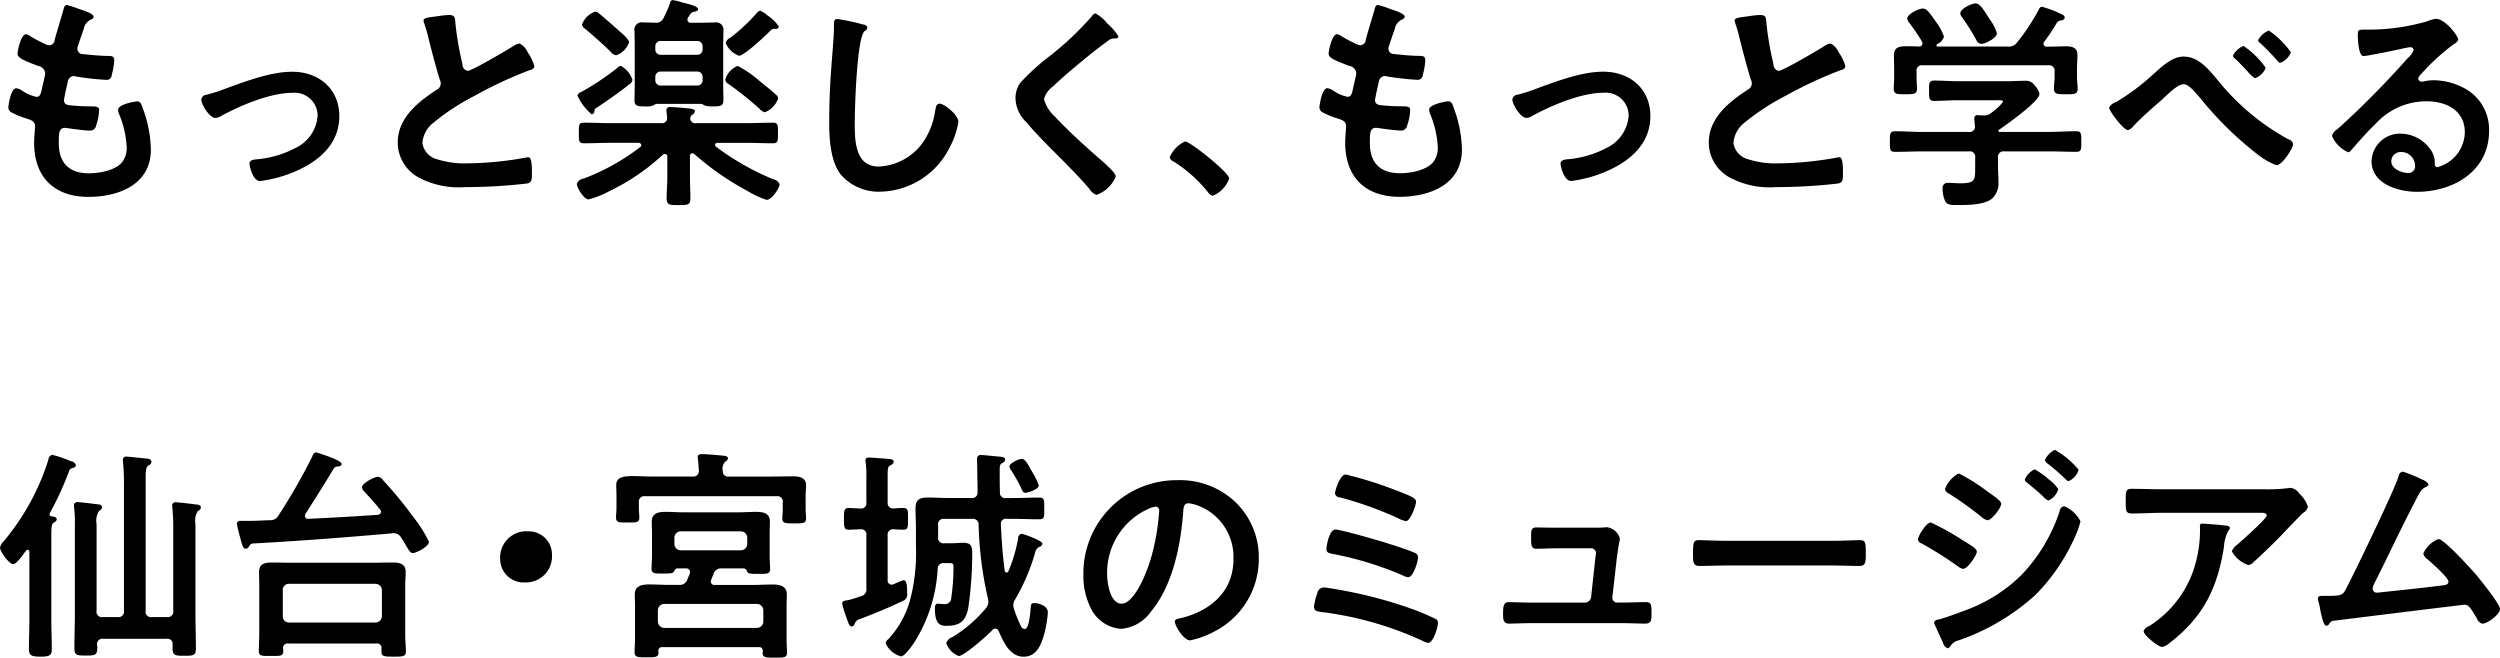
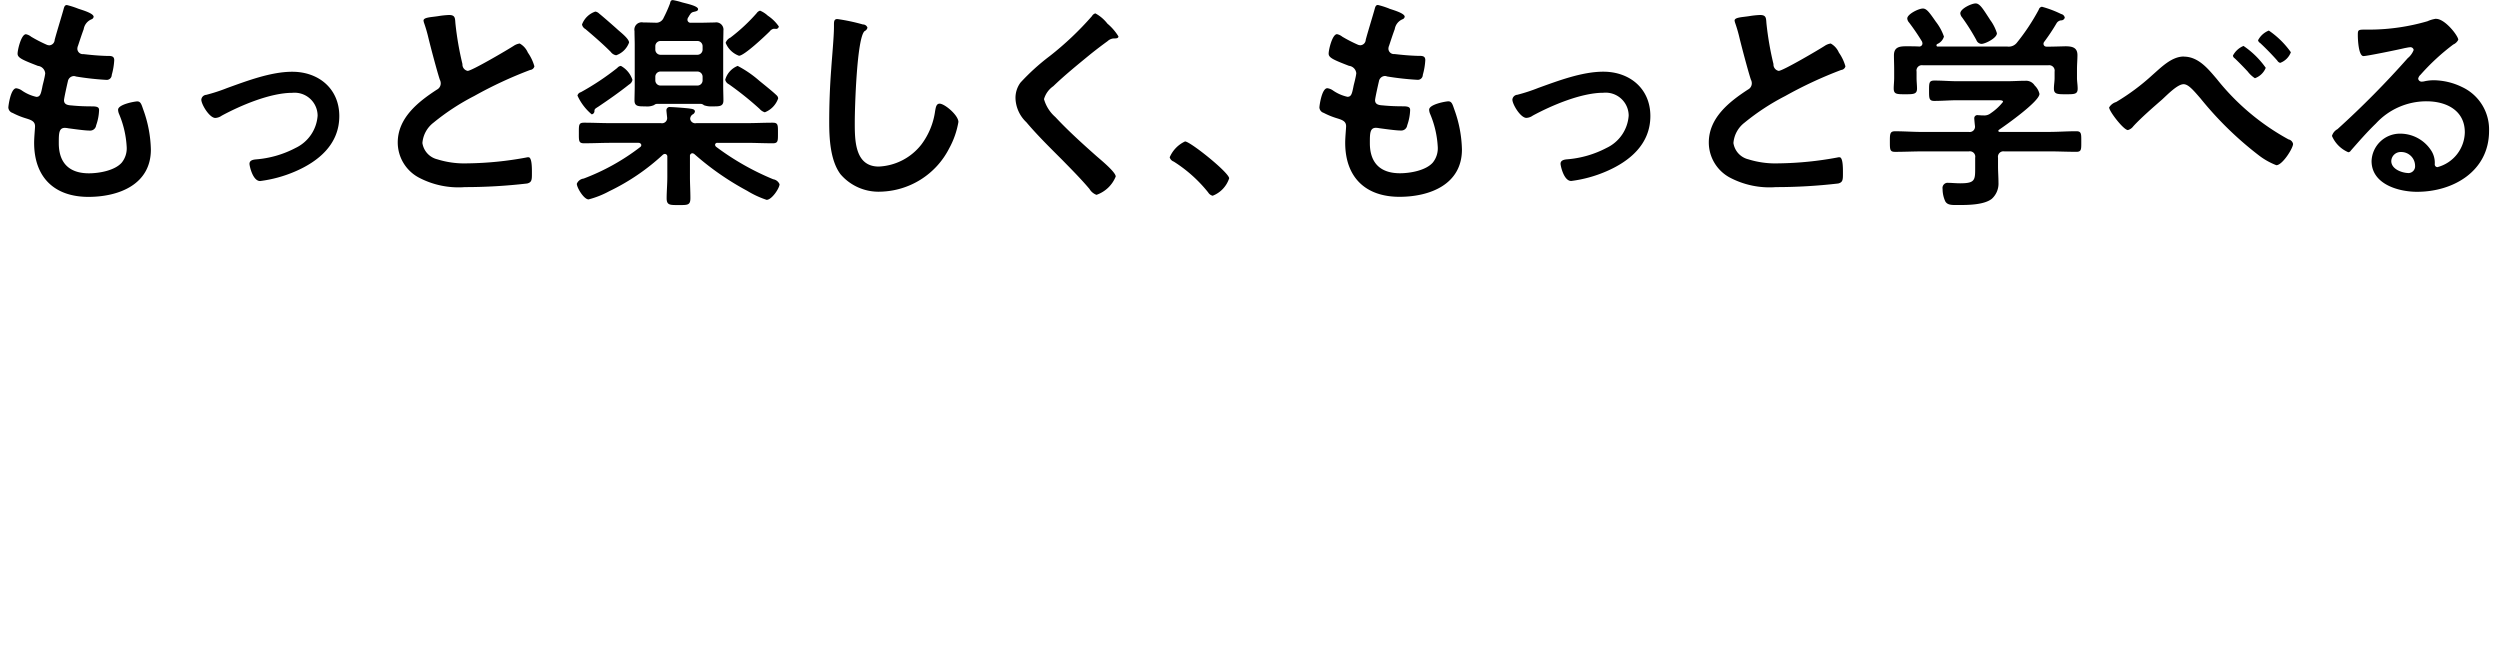
<svg xmlns="http://www.w3.org/2000/svg" id="copy_1.svg" viewBox="0 0 309.378 81.375">
  <defs>
    <style>.cls-1{fill-rule:evenodd}</style>
  </defs>
-   <path id="仙台_宮城のミュージアム" data-name="仙台・宮城のミュージアム" class="cls-1" d="M731.606 371.728a1.553 1.553 0 01.168-.224.211.211 0 01.2-.112.237.237 0 01.224.28v8.316c0 1.2-.056 2.436-.056 3.668 0 .784.308.952 1.428.952s1.4-.168 1.4-.924c0-1.232-.056-2.464-.056-3.7v-9.6c0-1.708-.028-2.128.308-2.38a.529.529 0 00.364-.364c0-.336-.392-.364-.616-.392a.276.276 0 01-.28-.252.252.252 0 01.028-.14 38.132 38.132 0 002.352-5.1.627.627 0 01.476-.5.489.489 0 00.42-.336.773.773 0 00-.616-.5c-.084-.028-.28-.112-.5-.2a13.7 13.7 0 00-1.82-.588.634.634 0 00-.476.588 29.353 29.353 0 01-5.488 10.052 1.553 1.553 0 00-.5.84c0 .476 1.12 2.044 1.624 2.044.38 0 1.052-.924 1.416-1.428zm14.98-9.128c0-.924.028-1.428.336-1.652a.59.59 0 00.392-.448.461.461 0 00-.476-.392c-.308-.028-2.352-.252-2.576-.252a.4.4 0 00-.5.42c0 .084.028.2.028.28a26.858 26.858 0 01.112 2.688v15.68a.675.675 0 01-.784.784h-1.82a.666.666 0 01-.784-.784V368.2a2.189 2.189 0 01.308-1.624.6.6 0 00.364-.448.419.419 0 00-.476-.364c-.364-.056-2.212-.28-2.52-.28a.4.4 0 00-.476.42 1.149 1.149 0 00.028.308 14.9 14.9 0 01.084 2.044v11.06c0 1.428-.056 2.828-.056 4.228 0 .9.28.924 1.4.924 1.148 0 1.428-.028 1.428-.952a1.849 1.849 0 00-.028-.392.658.658 0 01.784-.728h7.811a.638.638 0 01.756.728v.42c0 .924.308.952 1.428.952 1.176 0 1.456-.028 1.456-.952 0-1.4-.056-2.8-.056-4.2v-11.172a2.146 2.146 0 01.308-1.6.53.53 0 00.364-.42c0-.364-.42-.364-.728-.392-.308-.056-2.072-.252-2.324-.252a.4.4 0 00-.5.42c0 .084.028.2.028.28A26.142 26.142 0 01750 368.9v10.024a.675.675 0 01-.784.784h-1.846a.666.666 0 01-.784-.784V362.6zm17.729 17.78a.742.742 0 01-.756-.784v-3.22a.742.742 0 01.756-.784h10.724a.8.8 0 01.784.784v3.22a.8.8 0 01-.784.784h-10.724zm10.808 2.6a.537.537 0 01.644.616v.364c0 .644.364.644 1.512.644 1.12 0 1.512 0 1.512-.644 0-.616-.084-1.428-.084-2.128v-5.964c0-.588.056-1.176.056-1.764 0-1.036-.812-1.148-1.652-1.148-.812 0-1.624.028-2.436.028h-9.968c-.812 0-1.652-.028-2.464-.028-.84 0-1.624.112-1.624 1.176 0 .56.028 1.148.028 1.736v5.908c0 .476-.056 1.82-.056 2.128 0 .644.364.616 1.512.616 1.176 0 1.512.028 1.512-.616a1.149 1.149 0 00-.028-.308.557.557 0 01.644-.616h10.892zm-15.316-12.376c5.768-.308 11.508-.756 17.276-1.26a1.033 1.033 0 011.12.532c.28.42.476.756.616 1.008.392.644.532.9.84.9.42 0 1.988-.812 1.988-1.4a16.957 16.957 0 00-2.016-3.164 50.07 50.07 0 00-3.64-4.424.921.921 0 00-.672-.448c-.392 0-1.96.784-1.96 1.288a.9.9 0 00.28.532c.672.728 1.344 1.456 1.96 2.24a.359.359 0 01.112.28.42.42 0 01-.392.364c-2.856.2-5.74.364-8.624.5a.361.361 0 01-.392-.364 1.039 1.039 0 01.056-.252c1.2-1.848 2.352-3.7 3.5-5.6a.52.52 0 01.42-.252c.252-.028.56-.056.56-.336 0-.476-3.136-1.428-3.192-1.428a.661.661 0 00-.42.476 73.021 73.021 0 01-4.2 7.336 1.134 1.134 0 01-1.12.588c-.868.028-1.708.084-2.576.084H758.3a.356.356 0 00-.42.364 13.965 13.965 0 00.392 1.652c.28 1.092.364 1.428.728 1.428a.483.483 0 00.392-.308.571.571 0 01.415-.332zm34.068-1.512a3.237 3.237 0 00-3.416 3.388 2.9 2.9 0 003.052 2.94 3.224 3.224 0 003.36-3.388 2.868 2.868 0 00-2.996-2.932zm24.892-6.776a.639.639 0 01-.756-.7 1.223 1.223 0 01.308-1.148.628.628 0 00.336-.392c0-.336-.588-.336-.812-.364-.588-.056-1.848-.168-2.408-.168-.28 0-.532.056-.532.392 0 .056.028.168.028.224.056.476.084.952.112 1.4a.676.676 0 01-.784.756h-4.9c-.924 0-1.736-.056-2.408-.056-1.372 0-2.128.168-2.128 1.12 0 .336.028.812.028 1.456v1.4c0 .392-.056.812-.056 1.148 0 .672.42.616 1.456.616.924 0 1.428.056 1.428-.588 0-.252-.056-.84-.056-1.176v-.7a.675.675 0 01.784-.784h16.268a.667.667 0 01.756.784v.812c0 .392-.056.784-.056 1.176 0 .616.5.588 1.456.588 1.036 0 1.484.028 1.484-.616 0-.28-.056-.812-.056-1.148v-1.508c0-.588.056-1.12.056-1.456 0-.9-.784-1.092-1.54-1.092-1.008 0-2.016.028-3.024.028h-4.984zm-8.008 18.732a.8.8 0 01-.784-.784v-1.4a.8.8 0 01.784-.784h11.48a.8.8 0 01.784.784v1.4a.8.8 0 01-.784.784h-11.48zm2.044-9.6a.8.8 0 01-.784-.784v-.784a.8.8 0 01.784-.784h7.448a.8.8 0 01.784.784v.784a.8.8 0 01-.784.784H812.8zm3.78 3.612c.084-.224.2-.476.28-.7a.953.953 0 011.036-.672h2.716a.446.446 0 01.392.364c.168.308.42.308 1.344.308 1.092 0 1.512.056 1.512-.616 0-.252-.056-1.092-.056-1.652v-2.66c0-.532.028-1.036.028-1.568 0-1.036-.868-1.176-1.708-1.176-.728 0-1.428.056-2.156.056h-6.888c-.7 0-1.428-.056-2.128-.056-.84 0-1.736.112-1.736 1.2 0 .5.028 1.008.028 1.54v2.6c0 .476-.056 1.344-.056 1.68 0 .644.448.616 1.484.616.952 0 1.2-.028 1.344-.336a.421.421 0 01.364-.308h1.036a.471.471 0 01.532.476.818.818 0 01-.056.252c-.084.224-.2.448-.28.672a1 1 0 01-1.092.644h-1.176c-.812 0-1.624-.056-2.436-.056-.868 0-1.792.14-1.792 1.232 0 .532.028 1.036.028 1.568v3.948c0 .476-.056 1.288-.056 1.624 0 .672.448.644 1.456.644 1.064 0 1.512.028 1.512-.616a.21.21 0 00-.028-.14.454.454 0 01.532-.5h11.9c.364 0 .476.14.5.532 0 .056-.028.14-.028.2 0 .5.392.56 1.008.56h.532c1.008 0 1.484.056 1.484-.616 0-.224-.056-1.092-.056-1.652v-3.976c0-.532.028-1.036.028-1.568 0-1.092-.924-1.232-1.792-1.232-.812 0-1.624.056-2.436.056h-4.648a.446.446 0 01-.532-.42.818.818 0 01.06-.252zm40.532-11.648a9.582 9.582 0 00-.84-1.708c-.644-1.148-.868-1.568-1.288-1.568-.364 0-1.512.532-1.512.952a.83.83 0 00.2.42 21.022 21.022 0 011.092 1.9 2.6 2.6 0 00.14.28c.168.42.28.644.56.644.248.004 1.648-.416 1.648-.92zm-8.259 4.144a.7.7 0 01.812.728 45.225 45.225 0 001.148 9.1 2.161 2.161 0 01.056.42 1.22 1.22 0 01-.308.812 16.472 16.472 0 01-4.172 3.584 1.154 1.154 0 00-.728.728 2.631 2.631 0 001.54 1.6c.672 0 3.612-2.6 4.172-3.22a.555.555 0 01.364-.168.446.446 0 01.42.336c.587 1.316 1.371 3.136 3.079 3.136 1.568 0 2.156-1.428 2.52-2.716a13.685 13.685 0 00.476-2.772c0-.868-1.26-1.148-1.624-1.148-.476 0-.476.224-.5.644-.056.448-.168 2.576-.756 2.576a.665.665 0 01-.5-.476 16.416 16.416 0 01-.784-1.932 2.013 2.013 0 01-.112-.532 1.388 1.388 0 01.224-.728 25 25 0 002.408-5.544c.028-.056.028-.14.056-.2a1.062 1.062 0 01.5-.756.509.509 0 00.42-.392c0-.392-2.352-1.232-2.6-1.232a.572.572 0 00-.42.616 18.553 18.553 0 01-1.2 4.032.249.249 0 01-.224.14.216.216 0 01-.224-.2c-.252-1.9-.392-3.808-.476-5.712a.629.629 0 01.756-.728h.721c1.092 0 2.184.056 3.276.056.644 0 .616-.308.616-1.344 0-1.064.028-1.344-.644-1.344-.98 0-2.128.056-3.248.056h-.812a.658.658 0 01-.784-.728c-.028-.924-.028-1.82-.028-2.716 0-.616.056-.728.28-.868a.582.582 0 00.392-.42c0-.392-.42-.364-1.315-.448-.252-.028-1.4-.14-1.6-.14a.454.454 0 00-.56.5c0 .168.028 1.036.028 1.736 0 .784.056 1.568.028 2.324a.657.657 0 01-.756.756H846c-.9 0-1.764-.056-2.632-.056-1.036 0-1.512.28-1.512 1.372 0 .84.056 1.652.056 2.492v2.184a22.823 22.823 0 01-.756 6.748 11.68 11.68 0 01-2.688 4.76.687.687 0 00-.308.476 2.923 2.923 0 001.9 1.624c.448 0 1.344-1.288 1.6-1.652a18.929 18.929 0 002.94-9.156.689.689 0 01.812-.728h.5c.42 0 .644-.028.644.392a25.954 25.954 0 01-.28 3.948.783.783 0 01-.9.728c-.112 0-.392-.028-.5-.028a.864.864 0 00-.252-.028c-.364 0-.364.364-.364.644 0 1.848.616 2.1 1.4 2.1 1.652 0 2.38-.532 2.716-2.156a46.377 46.377 0 00.5-6.888c0-.812-.168-1.232-1.092-1.232-.476 0-.98.056-1.484.056h-.86a.666.666 0 01-.784-.784v-1.448a.666.666 0 01.784-.784h3.416zm-13.776 9.576c-.56.2-1.092.364-1.652.5-.28.028-.644.056-.644.42a9.848 9.848 0 00.476 1.568c.252.728.392 1.26.7 1.26a.447.447 0 00.364-.336.934.934 0 01.728-.616c1.736-.672 3.556-1.4 5.208-2.212a.834.834 0 00.56-.98v-.252c0-.5-.028-1.344-.448-1.344a8.869 8.869 0 00-1.036.42.669.669 0 00-.2.084.818.818 0 01-.252.056.511.511 0 01-.476-.56v-5.516a.677.677 0 01.756-.784c.308.028.9.056 1.176.056.616 0 .588-.336.588-1.344s.028-1.344-.588-1.344c-.364 0-.812.028-1.176.056a.668.668 0 01-.756-.756v-3.188c0-1.064.028-1.2.336-1.4a.578.578 0 00.42-.42c0-.308-.364-.336-.616-.364-.392-.028-2.072-.168-2.436-.168-.252 0-.448.056-.448.364a.775.775 0 00.028.252 14.661 14.661 0 01.084 1.96v2.968a.647.647 0 01-.756.756c-.42 0-1.036-.056-1.428-.056-.588 0-.588.364-.588 1.344 0 .952 0 1.344.588 1.344.308 0 1.092-.056 1.428-.056a.657.657 0 01.756.784v6.5a.863.863 0 01-.696 1.004zm36.486-11.088a.442.442 0 01.448.5 28.476 28.476 0 01-.9 5.46c-.784 2.856-2.352 6.048-3.752 6.048-1.428 0-1.792-2.6-1.792-3.64a8.664 8.664 0 015.04-8.064 3.15 3.15 0 01.956-.304zm2.688-3.276a11.535 11.535 0 00-11.62 11.76 8.777 8.777 0 00.868 3.976 4.513 4.513 0 003.808 2.66 5.016 5.016 0 003.7-2.156c2.688-3.22 3.668-8.2 3.976-12.292.028-.476.028-1.092.672-1.092a4.89 4.89 0 011.064.252 6.792 6.792 0 014.48 6.692c0 4-2.884 6.412-6.552 7.28-.28.056-.7.112-.7.392 0 .616 1.148 2.352 1.876 2.352a10.894 10.894 0 003.052-1.12 10.061 10.061 0 005.46-9.044 9.471 9.471 0 00-2.828-6.888 9.958 9.958 0 00-7.256-2.772zM892.4 376.04a.835.835 0 00-.812.7 7.384 7.384 0 00-.42 1.68c0 .56.42.588 1.008.672a42.049 42.049 0 0112.488 3.584 1.827 1.827 0 00.616.224c.672 0 1.232-1.96 1.232-2.492a.49.49 0 00-.308-.476 30.288 30.288 0 00-2.912-1.232 54.746 54.746 0 00-8.148-2.212c-.396-.088-2.468-.448-2.744-.448zm1.428-7.168c-.812 0-1.12 2.156-1.12 2.408 0 .476.364.532.812.616a41.253 41.253 0 018.708 2.688 1.62 1.62 0 00.588.2c.644 0 1.232-1.96 1.232-2.492a.553.553 0 00-.336-.5c-.728-.336-2.436-.9-3.248-1.148-.928-.316-5.996-1.772-6.64-1.772zm-.056-4.48a.58.58 0 00.588.5 44.078 44.078 0 017.2 2.576 3.487 3.487 0 00.98.364c.56 0 1.26-1.932 1.26-2.408 0-.448-.7-.728-2.912-1.568a46.619 46.619 0 00-5.8-1.792c-.732.004-1.32 2.076-1.32 2.328zm27.658 4.256c-1.12 0-2.3-.028-2.772-.028-.672 0-.616.532-.616 1.26 0 .9 0 1.372.644 1.372.7 0 1.792-.056 2.744-.056h3.892a.638.638 0 01.756.588c0 .056-.084.476-.084.56l-.532 4.9a.785.785 0 01-.784.672h-6.692c-.756 0-2.24-.056-2.716-.056-.644 0-.7.5-.7 1.456 0 .56-.028 1.2.728 1.2.672 0 1.736-.056 2.688-.056h11.452c.9 0 1.82.056 2.716.056.784 0 .784-.476.784-1.26 0-.924.028-1.4-.7-1.4-.952 0-1.876.056-2.8.056h-.756a.6.6 0 01-.588-.672l.588-5.152c.028-.14.112-.756.2-1.288.056-.42.14-.56.14-.784a1.885 1.885 0 00-1.624-1.428c-.112 0-.28.028-.392.028-.28.028-.616.028-.952.028h-4.62zm20.9 1.624c-1.176 0-3.108-.084-3.472-.084-.728 0-.784.224-.784 1.792 0 .868.028 1.4.756 1.4 1.176 0 2.352-.056 3.5-.056h12.87c1.148 0 2.324.056 3.5.056.728 0 .756-.532.756-1.428 0-1.54-.028-1.764-.784-1.764-.364 0-2.184.084-3.472.084h-12.88zm39.293-9.968a.7.7 0 00.308.392 25.3 25.3 0 012.268 1.96.622.622 0 00.364.224 2.207 2.207 0 001.232-1.4 10.376 10.376 0 00-2.94-2.464 2.513 2.513 0 00-1.24 1.284zm2.38 5.684a.684.684 0 00-.56.616 20.724 20.724 0 01-4.7 7.868 19.156 19.156 0 01-6.972 4.4c-.868.336-2.464.924-3.332 1.148a.564.564 0 00-.532.336.659.659 0 00.056.224c.336.756.672 1.512 1.036 2.268a1.049 1.049 0 00.588.728.718.718 0 00.42-.392 1.563 1.563 0 01.924-.588 27.443 27.443 0 009.576-5.684 24.154 24.154 0 004.9-7.28 10.239 10.239 0 00.616-1.764 3.876 3.876 0 00-2.023-1.88zm-4.872-3.276a.5.5 0 00.252.336c.672.56 1.344 1.092 1.988 1.708a2.039 2.039 0 00.672.532 2.207 2.207 0 001.232-1.4 4.184 4.184 0 00-1.12-1.176 9.977 9.977 0 00-1.792-1.288 2.413 2.413 0 00-1.24 1.288zm-13.216 7.42a.571.571 0 00.42.448 47.487 47.487 0 014.536 2.856 1.423 1.423 0 00.616.308c.588 0 1.708-1.708 1.708-2.128s-.84-.84-1.764-1.428A31.652 31.652 0 00967.5 368c-.557 0-1.593 1.684-1.593 2.132zm5.04-8.2a3.571 3.571 0 00-1.708 1.96.855.855 0 00.5.532 41.923 41.923 0 014.088 2.94 1.761 1.761 0 00.672.364c.532 0 1.708-1.54 1.708-2.044 0-.392-1.12-1.092-1.736-1.54a21.912 21.912 0 00-3.532-2.216zm30.133 6.216c-.28 0-.28.14-.28.364a15.094 15.094 0 01-.45 4.172 13.253 13.253 0 01-5.85 8.148 1.042 1.042 0 00-.672.616c0 .5 1.82 1.96 2.3 1.96a2 2 0 00.924-.5c4.172-3.22 5.912-6.776 6.722-11.9a4.663 4.663 0 01.56-2.016.446.446 0 00.17-.28c0-.308-.4-.308-.59-.336-.432-.064-2.482-.232-2.842-.232zm-4.9-4.256c-1.288 0-2.576-.056-3.864-.056-.644 0-.7.336-.7 1.064v.56c0 1.12.028 1.428.756 1.428 1.26 0 2.52-.084 3.808-.084h12.01c.25 0 .87-.056.87.336s-3.11 3.136-3.61 3.584a1.809 1.809 0 00-.7.84 3.664 3.664 0 002.04 1.708 1.09 1.09 0 00.67-.392c1.04-.924 2.5-2.352 3.48-3.36.33-.364 2.43-2.548 2.6-2.688a1.279 1.279 0 00.62-.756 3.492 3.492 0 00-1.04-1.624 1.615 1.615 0 00-1.04-.728 1.438 1.438 0 00-.36.028 20.12 20.12 0 01-2.91.14H996.18zm29.69-2.184a.626.626 0 00-.48.56c-.53 1.736-5.46 11.956-6.5 13.916-.42.784-.5.9-2.4.9h-.48c-.36 0-.62.028-.62.336a2.1 2.1 0 00.09.42 7.076 7.076 0 01.22 1.036c.23 1.064.42 1.9.76 1.9a.4.4 0 00.33-.224c.31-.42.31-.364 1.26-.476 1.57-.2 15.38-1.9 15.46-1.9.59 0 .81.476 1.54 1.652a1.025 1.025 0 00.7.7c.62 0 2.18-1.148 2.18-1.82 0-.616-2.46-3.64-2.96-4.256-.62-.7-3.95-4.4-4.65-4.4a3.451 3.451 0 00-1.88 1.792 1.222 1.222 0 00.51.7c.47.42 2.6 2.268 2.6 2.772 0 .42-.48.448-.78.476-2.41.308-4.82.56-7.26.812a8.237 8.237 0 01-.84.084.5.5 0 01-.5-.5 2.346 2.346 0 01.25-.728c1.65-3.248 3.17-6.552 4.85-9.772.72-1.372.86-1.792 1.48-2.072a.461.461 0 00.34-.336 1.284 1.284 0 00-.73-.56 16.26 16.26 0 00-2.498-1.02z" transform="translate(-728.562 -303.344)" />
  <path id="もっと楽しく_もっと学べる" data-name="もっと楽しく、もっと学べる" class="cls-1" d="M738.238 304.416a10.567 10.567 0 00-1.4-.448c-.28 0-.336.252-.42.56-.224.812-.84 2.8-1.092 3.752a.7.7 0 01-.644.672.862.862 0 01-.364-.084 17.485 17.485 0 01-1.9-.98 1.522 1.522 0 00-.644-.308c-.588 0-1.036 1.932-1.036 2.408 0 .5.56.756 2.52 1.512a1.015 1.015 0 01.9.924 5.793 5.793 0 01-.112.616c-.084.42-.2.784-.252 1.092-.168.812-.252 1.2-.728 1.2a5.08 5.08 0 01-1.792-.784 1.542 1.542 0 00-.7-.28c-.7 0-.98 2.212-.98 2.38a.742.742 0 00.532.672 9.3 9.3 0 001.652.672c.644.2 1.12.364 1.12.98 0 .28-.112 1.344-.112 2.044 0 4.256 2.492 6.692 6.72 6.692 3.724 0 7.727-1.512 7.727-5.852a15.35 15.35 0 00-.924-4.9c-.224-.616-.308-1.064-.755-1.064-.308 0-2.38.364-2.38 1.036a1.474 1.474 0 00.112.5 12.1 12.1 0 01.952 4.06 2.818 2.818 0 01-.616 1.988c-.868.98-2.8 1.316-4.06 1.316-2.436 0-3.724-1.288-3.724-3.724 0-1.2 0-1.9.756-1.9a2.792 2.792 0 01.448.056c.672.084 1.988.28 2.632.28a.739.739 0 00.784-.644 6.193 6.193 0 00.364-1.876c0-.28-.084-.476-.84-.476-.84 0-1.68-.028-2.52-.112-.392-.028-.98-.056-.98-.644 0-.224.392-1.988.476-2.324a.781.781 0 01.756-.672.818.818 0 01.252.056 35.184 35.184 0 003.808.42.62.62 0 00.616-.616 8.253 8.253 0 00.308-1.82c0-.56-.42-.532-.952-.532-.952-.028-1.9-.112-2.856-.224a.68.68 0 01-.756-.644.988.988 0 01.084-.392c.224-.672.448-1.372.7-2.044a1.6 1.6 0 01.98-1.232.392.392 0 00.252-.308c-.008-.444-1.436-.836-1.912-1.004zm15.237 11.256c0 .588 1.008 2.268 1.736 2.268a1.472 1.472 0 00.784-.28c2.38-1.288 6.02-2.828 8.736-2.828a2.85 2.85 0 013.136 2.828 4.787 4.787 0 01-2.744 4 12.593 12.593 0 01-4.788 1.4c-.364.028-.9.084-.9.56 0 .224.392 2.128 1.316 2.128a15.934 15.934 0 004.312-1.176c2.94-1.26 5.488-3.388 5.488-6.86 0-3.388-2.548-5.488-5.824-5.488-2.632 0-5.572 1.12-8.064 2.016a21.271 21.271 0 01-2.576.84.66.66 0 00-.612.592zm27.5-9.772a1.477 1.477 0 00.084.336 17.8 17.8 0 01.532 1.848c.28 1.148 1.064 4.116 1.4 5.124a.959.959 0 01.112.5.869.869 0 01-.476.728c-2.324 1.512-4.844 3.5-4.844 6.552a4.929 4.929 0 002.576 4.312 10.5 10.5 0 005.74 1.2 67.053 67.053 0 007.7-.448c.56-.14.588-.448.588-1.176v-.336c0-.588-.028-1.736-.42-1.736a.775.775 0 00-.252.028 42.258 42.258 0 01-7.308.728 11.189 11.189 0 01-3.724-.5 2.448 2.448 0 01-1.848-2.016 3.526 3.526 0 011.372-2.52 28.465 28.465 0 015.04-3.3 51.492 51.492 0 016.916-3.22.6.6 0 00.532-.448 5.6 5.6 0 00-.812-1.708 2.332 2.332 0 00-1.008-1.12 1.791 1.791 0 00-.728.28c-.728.476-5.208 3.108-5.712 3.108a.8.8 0 01-.644-.84 38.29 38.29 0 01-.868-5.012c-.056-.644 0-1.064-.784-1.064a10.4 10.4 0 00-1.344.14c-.895.14-1.824.14-1.824.56zm43.887 9.632a.576.576 0 00-.224-.42c-.392-.392-1.652-1.4-2.1-1.764a13.6 13.6 0 00-2.688-1.848 2.6 2.6 0 00-1.54 1.708.81.81 0 00.448.56 39.506 39.506 0 013.808 3.052 1.359 1.359 0 00.644.42 2.842 2.842 0 001.648-1.708zm-18.032-2.3a3.045 3.045 0 00-1.43-1.732.66.66 0 00-.448.252 32.3 32.3 0 01-4.508 3 .581.581 0 00-.42.42 6.576 6.576 0 001.764 2.324.408.408 0 00.336-.448c.028-.224.084-.252.476-.5 1.288-.868 2.576-1.764 3.808-2.744a.825.825 0 00.418-.568zm18.116-6.608a5.043 5.043 0 00-1.372-1.344 3.25 3.25 0 00-.952-.616.755.755 0 00-.42.308A22.122 22.122 0 01818.95 308a1.124 1.124 0 00-.588.644 2.816 2.816 0 001.652 1.6c.644 0 3.248-2.464 3.808-3.024a.817.817 0 01.448-.308h.252a.342.342 0 00.42-.284zm-18.536 1.988c0-.448-.924-1.176-1.372-1.568-.392-.364-1.932-1.708-2.324-2.016a.882.882 0 00-.476-.252 2.669 2.669 0 00-1.652 1.6.825.825 0 00.42.56c1.064.9 2.128 1.82 3.136 2.828a1.032 1.032 0 00.672.42 2.606 2.606 0 001.592-1.568zm8.428 3.584a.647.647 0 01.672.672v.392a.647.647 0 01-.672.672h-4.508a.647.647 0 01-.672-.672v-.392a.647.647 0 01.672-.672h4.508zm-4.508-2.072a.647.647 0 01-.672-.672v-.364a.647.647 0 01.672-.672h4.508a.647.647 0 01.672.672v.364a.647.647 0 01-.672.672h-4.508zm1.148-6.356a16.193 16.193 0 01-.784 1.764 1 1 0 01-1.092.616c-.476 0-.98-.028-1.456-.028a.906.906 0 00-1.064 1.064c0 .56.028 1.148.028 1.708v5.124c0 .476-.028 1.344-.028 1.764 0 .756.532.728 1.344.728a2.092 2.092 0 001.092-.168.517.517 0 01.336-.14h5.46a.625.625 0 01.364.168 2.653 2.653 0 001.064.14c.812 0 1.344.028 1.344-.728 0-.588-.028-1.176-.028-1.764V308.9c0-.588.028-1.176.028-1.764a.9.9 0 00-1.064-1.008c-.56 0-1.12.028-1.68.028h-1.26a.377.377 0 01-.448-.364.54.54 0 01.084-.28c.084-.112.14-.252.252-.392a.635.635 0 01.448-.308c.2-.056.532-.084.532-.336 0-.392-1.372-.672-1.988-.84a9.348 9.348 0 00-1.12-.28c-.284-.004-.312.192-.368.416zm3.022 18.652a34.358 34.358 0 006.524 4.536 11.6 11.6 0 002.408 1.12c.644 0 1.6-1.456 1.6-1.932a1.027 1.027 0 00-.784-.616 32.332 32.332 0 01-7.084-4.032.425.425 0 01-.112-.224.265.265 0 01.308-.252h3.5c1.12 0 2.212.056 3.332.056.672 0 .644-.308.644-1.26 0-.98.028-1.288-.644-1.288-1.12 0-2.212.056-3.332.056h-6.132a.631.631 0 01-.756-.532.677.677 0 01.28-.532.517.517 0 00.308-.364c0-.336-.42-.336-.728-.392-.5-.056-1.848-.168-2.3-.168a.4.4 0 00-.5.392c0 .112.056.588.084.868a.638.638 0 01-.756.728h-6.188c-1.12 0-2.212-.056-3.332-.056-.672 0-.644.28-.644 1.288 0 .952-.028 1.26.644 1.26 1.12 0 2.212-.056 3.332-.056h3.416a.336.336 0 01.336.252.3.3 0 01-.112.252 27.057 27.057 0 01-7.028 3.92 1.042 1.042 0 00-.84.644c0 .476.868 1.932 1.456 1.932a11.2 11.2 0 002.548-1.008 26.973 26.973 0 006.664-4.536.535.535 0 01.224-.084.314.314 0 01.308.336v2.492c0 .924-.084 1.848-.084 2.66 0 .868.42.84 1.484.84 1.12 0 1.456.028 1.456-.868 0-.868-.056-1.736-.056-2.632v-2.548a.326.326 0 01.28-.364.5.5 0 01.276.112zm17.686-16.72c-.392 0-.42.28-.42.7v.308c0 1.148-.252 3.836-.336 5.124q-.252 3.318-.252 6.636c0 2.044.14 4.76 1.4 6.44a6.188 6.188 0 004.928 2.156 9.8 9.8 0 008.512-5.348 10.41 10.41 0 001.148-3.276c0-.84-1.708-2.268-2.324-2.268-.42 0-.476.476-.56.924a8.9 8.9 0 01-1.708 4.144 7.092 7.092 0 01-5.264 2.716c-3.024 0-2.968-3.388-2.968-5.572 0-1.6.252-10.472 1.232-11.2a.608.608 0 00.336-.42.581.581 0 00-.56-.392 23.753 23.753 0 00-3.164-.672zm33.412.56a4.7 4.7 0 00-1.484-1.26.693.693 0 00-.42.336 38.192 38.192 0 01-5.236 4.956 27.209 27.209 0 00-3.612 3.276 3.179 3.179 0 00-.616 1.932 4.256 4.256 0 001.344 2.968c1.372 1.624 2.912 3.136 4.424 4.648 1.148 1.176 2.324 2.352 3.388 3.612a1.684 1.684 0 00.868.728 3.97 3.97 0 002.38-2.268c0-.56-1.932-2.128-2.408-2.548-1.736-1.54-3.472-3.108-5.068-4.816a4.6 4.6 0 01-1.4-2.212 2.926 2.926 0 011.148-1.6c1.456-1.4 3.052-2.688 4.62-3.976q1.05-.84 2.1-1.6a1.251 1.251 0 01.756-.336c.2 0 .588.028.588-.252a6.518 6.518 0 00-1.37-1.584zm7.714 16.548a.794.794 0 00.5.532 17.245 17.245 0 014.256 3.808.917.917 0 00.56.42 3.468 3.468 0 002.044-2.156c0-.7-4.816-4.564-5.46-4.564a3.824 3.824 0 00-1.9 1.964zm27.172-18.4a10.567 10.567 0 00-1.4-.448c-.28 0-.336.252-.42.56-.224.812-.84 2.8-1.092 3.752a.7.7 0 01-.644.672.862.862 0 01-.364-.084 17.485 17.485 0 01-1.9-.98 1.522 1.522 0 00-.644-.308c-.588 0-1.036 1.932-1.036 2.408 0 .5.56.756 2.52 1.512a1.015 1.015 0 01.9.924 5.793 5.793 0 01-.112.616c-.084.42-.2.784-.252 1.092-.168.812-.252 1.2-.728 1.2a5.08 5.08 0 01-1.792-.784 1.542 1.542 0 00-.7-.28c-.7 0-.98 2.212-.98 2.38a.742.742 0 00.532.672 9.3 9.3 0 001.652.672c.644.2 1.12.364 1.12.98 0 .28-.112 1.344-.112 2.044 0 4.256 2.492 6.692 6.72 6.692 3.724 0 7.727-1.512 7.727-5.852a15.376 15.376 0 00-.923-4.9c-.224-.616-.308-1.064-.756-1.064-.308 0-2.38.364-2.38 1.036a1.474 1.474 0 00.112.5 12.1 12.1 0 01.952 4.06 2.818 2.818 0 01-.616 1.988c-.868.98-2.8 1.316-4.06 1.316-2.436 0-3.724-1.288-3.724-3.724 0-1.2 0-1.9.756-1.9a2.792 2.792 0 01.448.056c.672.084 1.988.28 2.632.28a.739.739 0 00.784-.644 6.193 6.193 0 00.364-1.876c0-.28-.084-.476-.84-.476-.84 0-1.68-.028-2.52-.112-.392-.028-.98-.056-.98-.644 0-.224.392-1.988.476-2.324a.781.781 0 01.756-.672.818.818 0 01.252.056 35.184 35.184 0 003.808.42.62.62 0 00.616-.616 8.253 8.253 0 00.308-1.82c0-.56-.42-.532-.952-.532-.952-.028-1.9-.112-2.856-.224a.68.68 0 01-.756-.644.988.988 0 01.084-.392c.224-.672.448-1.372.7-2.044a1.6 1.6 0 01.98-1.232.392.392 0 00.252-.308c-.008-.436-1.436-.828-1.912-.996zm15.237 11.256c0 .588 1.008 2.268 1.736 2.268a1.472 1.472 0 00.784-.28c2.38-1.288 6.02-2.828 8.736-2.828a2.85 2.85 0 013.136 2.828 4.787 4.787 0 01-2.744 4 12.593 12.593 0 01-4.788 1.4c-.364.028-.9.084-.9.56 0 .224.392 2.128 1.316 2.128a15.934 15.934 0 004.312-1.176c2.94-1.26 5.488-3.388 5.488-6.86 0-3.388-2.548-5.488-5.824-5.488-2.632 0-5.572 1.12-8.064 2.016a21.271 21.271 0 01-2.576.84.66.66 0 00-.612.6zm27.5-9.772a1.477 1.477 0 00.084.336 17.8 17.8 0 01.532 1.848c.28 1.148 1.064 4.116 1.4 5.124a.959.959 0 01.112.5.869.869 0 01-.476.728c-2.324 1.512-4.844 3.5-4.844 6.552a4.929 4.929 0 002.571 4.32 10.5 10.5 0 005.74 1.2 67.053 67.053 0 007.7-.448c.56-.14.588-.448.588-1.176v-.336c0-.588-.028-1.736-.42-1.736a.775.775 0 00-.252.028 42.258 42.258 0 01-7.308.728 11.189 11.189 0 01-3.724-.5 2.448 2.448 0 01-1.848-2.016 3.526 3.526 0 011.372-2.52 28.465 28.465 0 015.04-3.3 51.492 51.492 0 016.916-3.22.6.6 0 00.532-.448 5.6 5.6 0 00-.812-1.708 2.332 2.332 0 00-1.008-1.12 1.791 1.791 0 00-.728.28c-.728.476-5.208 3.108-5.712 3.108a.8.8 0 01-.644-.84 38.29 38.29 0 01-.868-5.012c-.056-.644 0-1.064-.784-1.064a10.4 10.4 0 00-1.344.14c-.895.14-1.819.14-1.819.56zm32.463 1.568a5.488 5.488 0 00-.756-1.54 1.9 1.9 0 01-.168-.252c-.756-1.148-1.176-1.9-1.708-1.9-.5 0-1.9.644-1.9 1.232a.912.912 0 00.224.5 26.188 26.188 0 011.764 2.8.725.725 0 00.616.476c.468.008 1.924-.72 1.924-1.308zm6.1 1.652a.34.34 0 01-.336-.336.391.391 0 01.084-.252 24.551 24.551 0 001.512-2.268.755.755 0 01.56-.392.457.457 0 00.476-.336.568.568 0 00-.448-.448 13.183 13.183 0 00-2.38-.9.478.478 0 00-.392.364 26.151 26.151 0 01-2.688 4.06 1.277 1.277 0 01-1.2.5h-8.6a.14.14 0 01-.168-.14.2.2 0 01.084-.168 1.443 1.443 0 00.84-.924 6.332 6.332 0 00-1.008-1.848c-.812-1.176-1.148-1.624-1.6-1.624-.532 0-1.932.7-1.932 1.232a.834.834 0 00.224.5 26.7 26.7 0 011.6 2.352.818.818 0 01.056.252.385.385 0 01-.42.364c-.532-.028-1.064-.028-1.624-.028-.812 0-1.484.112-1.484 1.12 0 .56.028 1.148.028 1.764v1.036c0 .42-.056.9-.056 1.288 0 .728.364.728 1.428.728 1.008 0 1.456 0 1.456-.7 0-.42-.056-.868-.056-1.316v-.784a.666.666 0 01.784-.784h15.512a.675.675 0 01.784.784v.784c0 .448-.084.868-.084 1.316 0 .7.448.7 1.484.7 1.064 0 1.456 0 1.456-.7 0-.448-.084-.9-.084-1.316v-1.036c0-.644.056-1.232.056-1.792 0-.98-.7-1.092-1.512-1.092-.784.02-1.568.048-2.352.048zm.336 12.964c1.12 0 2.268.056 3.388.056.644 0 .616-.308.616-1.26s.028-1.288-.616-1.288c-1.12 0-2.268.084-3.388.084h-6.1a.189.189 0 01-.168-.112.23.23 0 01.112-.168c.868-.588 4.984-3.5 4.984-4.424a2.045 2.045 0 00-.588-1.036 1.254 1.254 0 00-1.148-.588c-.784 0-1.54.056-2.324.056h-6.048c-.952 0-1.9-.084-2.884-.084-.672 0-.672.28-.672 1.26 0 .924 0 1.26.644 1.26.98 0 1.96-.084 2.912-.084h4.9c.308 0 .7-.028.7.2a6.688 6.688 0 01-1.512 1.4 1.274 1.274 0 01-.9.28h-.14c-.168 0-.336-.028-.532-.028a.381.381 0 00-.476.392c0 .112.056.7.084.924a.657.657 0 01-.756.756h-5.74c-1.148 0-2.268-.084-3.388-.084-.644 0-.644.336-.644 1.288 0 .98 0 1.26.644 1.26 1.148 0 2.268-.056 3.388-.056h5.74a.666.666 0 01.784.784v1.176c0 1.568.028 1.988-1.848 1.988-.532 0-1.064-.056-1.456-.056a.638.638 0 00-.728.756 3.632 3.632 0 00.336 1.54c.28.476.84.448 1.568.448 1.176 0 3.192 0 4.172-.756a2.528 2.528 0 00.84-2.016c0-.672-.056-1.344-.056-2.016v-1.064a.675.675 0 01.784-.784h5.516zm27.22-14.952a2.561 2.561 0 00-1.34 1.2.5.5 0 00.25.336c.67.616 1.54 1.512 2.13 2.184a.576.576 0 00.36.28 2.25 2.25 0 001.32-1.316 10.781 10.781 0 00-2.72-2.676zm-3.13 1.9a2.592 2.592 0 00-1.32 1.2.461.461 0 00.22.336c.62.588 1.18 1.176 1.6 1.624a3.581 3.581 0 00.9.84 2.264 2.264 0 001.34-1.288 10.65 10.65 0 00-2.74-2.7zm-7.4 1.316c-1.512 0-2.8 1.344-3.864 2.268a27.332 27.332 0 01-4.508 3.36 1.535 1.535 0 00-.868.672c0 .476 1.792 2.8 2.324 2.8a1.252 1.252 0 00.672-.476c.98-1.064 2.436-2.324 3.556-3.3.616-.56 1.9-1.9 2.66-1.9.588 0 1.2.728 2.1 1.764a42.353 42.353 0 007.16 7 8.609 8.609 0 002.22 1.26c.75 0 2.07-2.1 2.07-2.632a.721.721 0 00-.56-.56 29.227 29.227 0 01-8.88-7.476c-1.052-1.228-2.262-2.768-4.078-2.768zm28.616 13.468a.837.837 0 01-.76.952c-.84 0-2.18-.476-2.18-1.484a1.16 1.16 0 011.2-1.12 1.715 1.715 0 011.744 1.664zm2.6-18.144a3.894 3.894 0 00-1.06.308 25.91 25.91 0 01-7.08 1.036h-.68c-.84 0-.86.056-.86.7 0 .476.08 2.576.7 2.576.44 0 4.39-.812 5.06-.98.17-.028.54-.112.68-.112a.4.4 0 01.47.336 2.391 2.391 0 01-.73 1.008 111.751 111.751 0 01-8.7 8.792 1.394 1.394 0 00-.68.84 3.835 3.835 0 002.02 2.016.392.392 0 00.31-.2c1.01-1.148 2.01-2.3 3.11-3.36a8.489 8.489 0 016.27-2.744c2.43 0 4.73 1.12 4.73 3.836a4.55 4.55 0 01-3.39 4.312.34.34 0 01-.33-.364 2.79 2.79 0 00-.51-1.792 4.563 4.563 0 00-3.72-1.988 3.519 3.519 0 00-3.59 3.388c0 2.856 3.31 3.808 5.63 3.808 4.51 0 8.91-2.576 8.91-7.532a5.784 5.784 0 00-3.34-5.432 8.165 8.165 0 00-3.44-.84 5.4 5.4 0 00-1.15.112 1.6 1.6 0 01-.36.056.427.427 0 01-.48-.364.848.848 0 01.28-.476 27.213 27.213 0 014.06-3.752 1.243 1.243 0 00.62-.588c.004-.464-1.626-2.588-2.746-2.588z" transform="translate(-728.562 -303.344)" />
</svg>